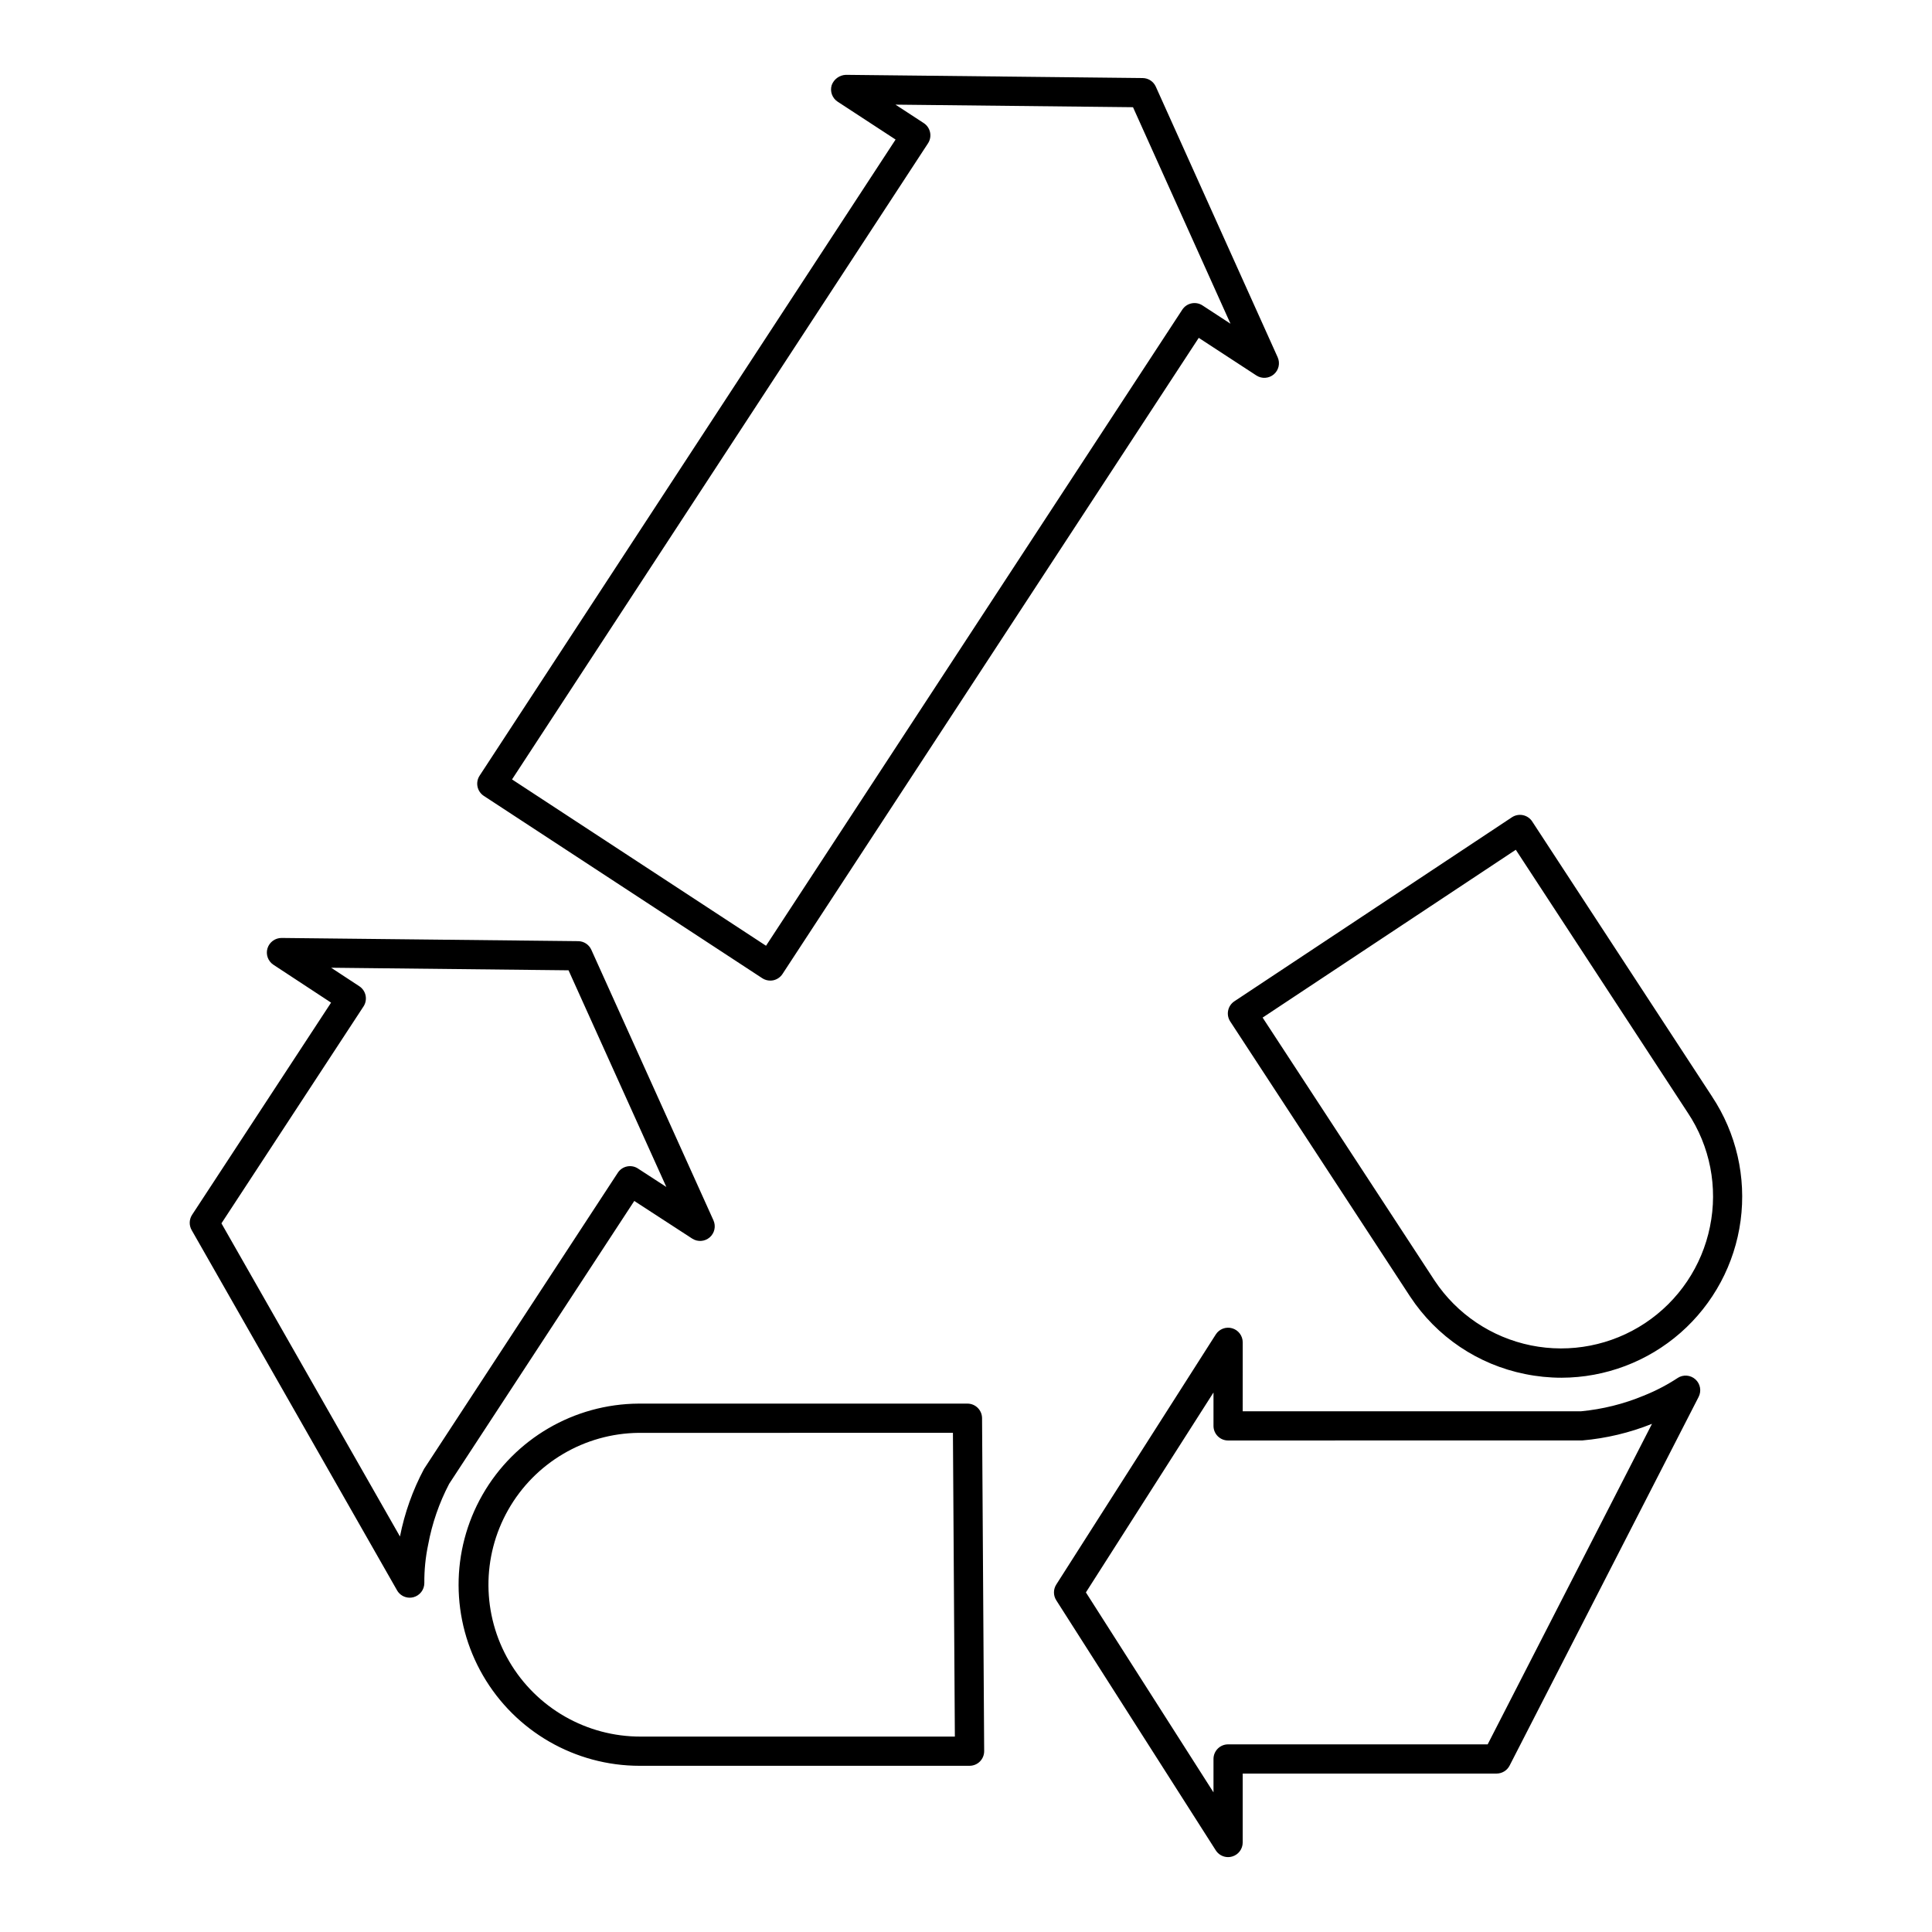
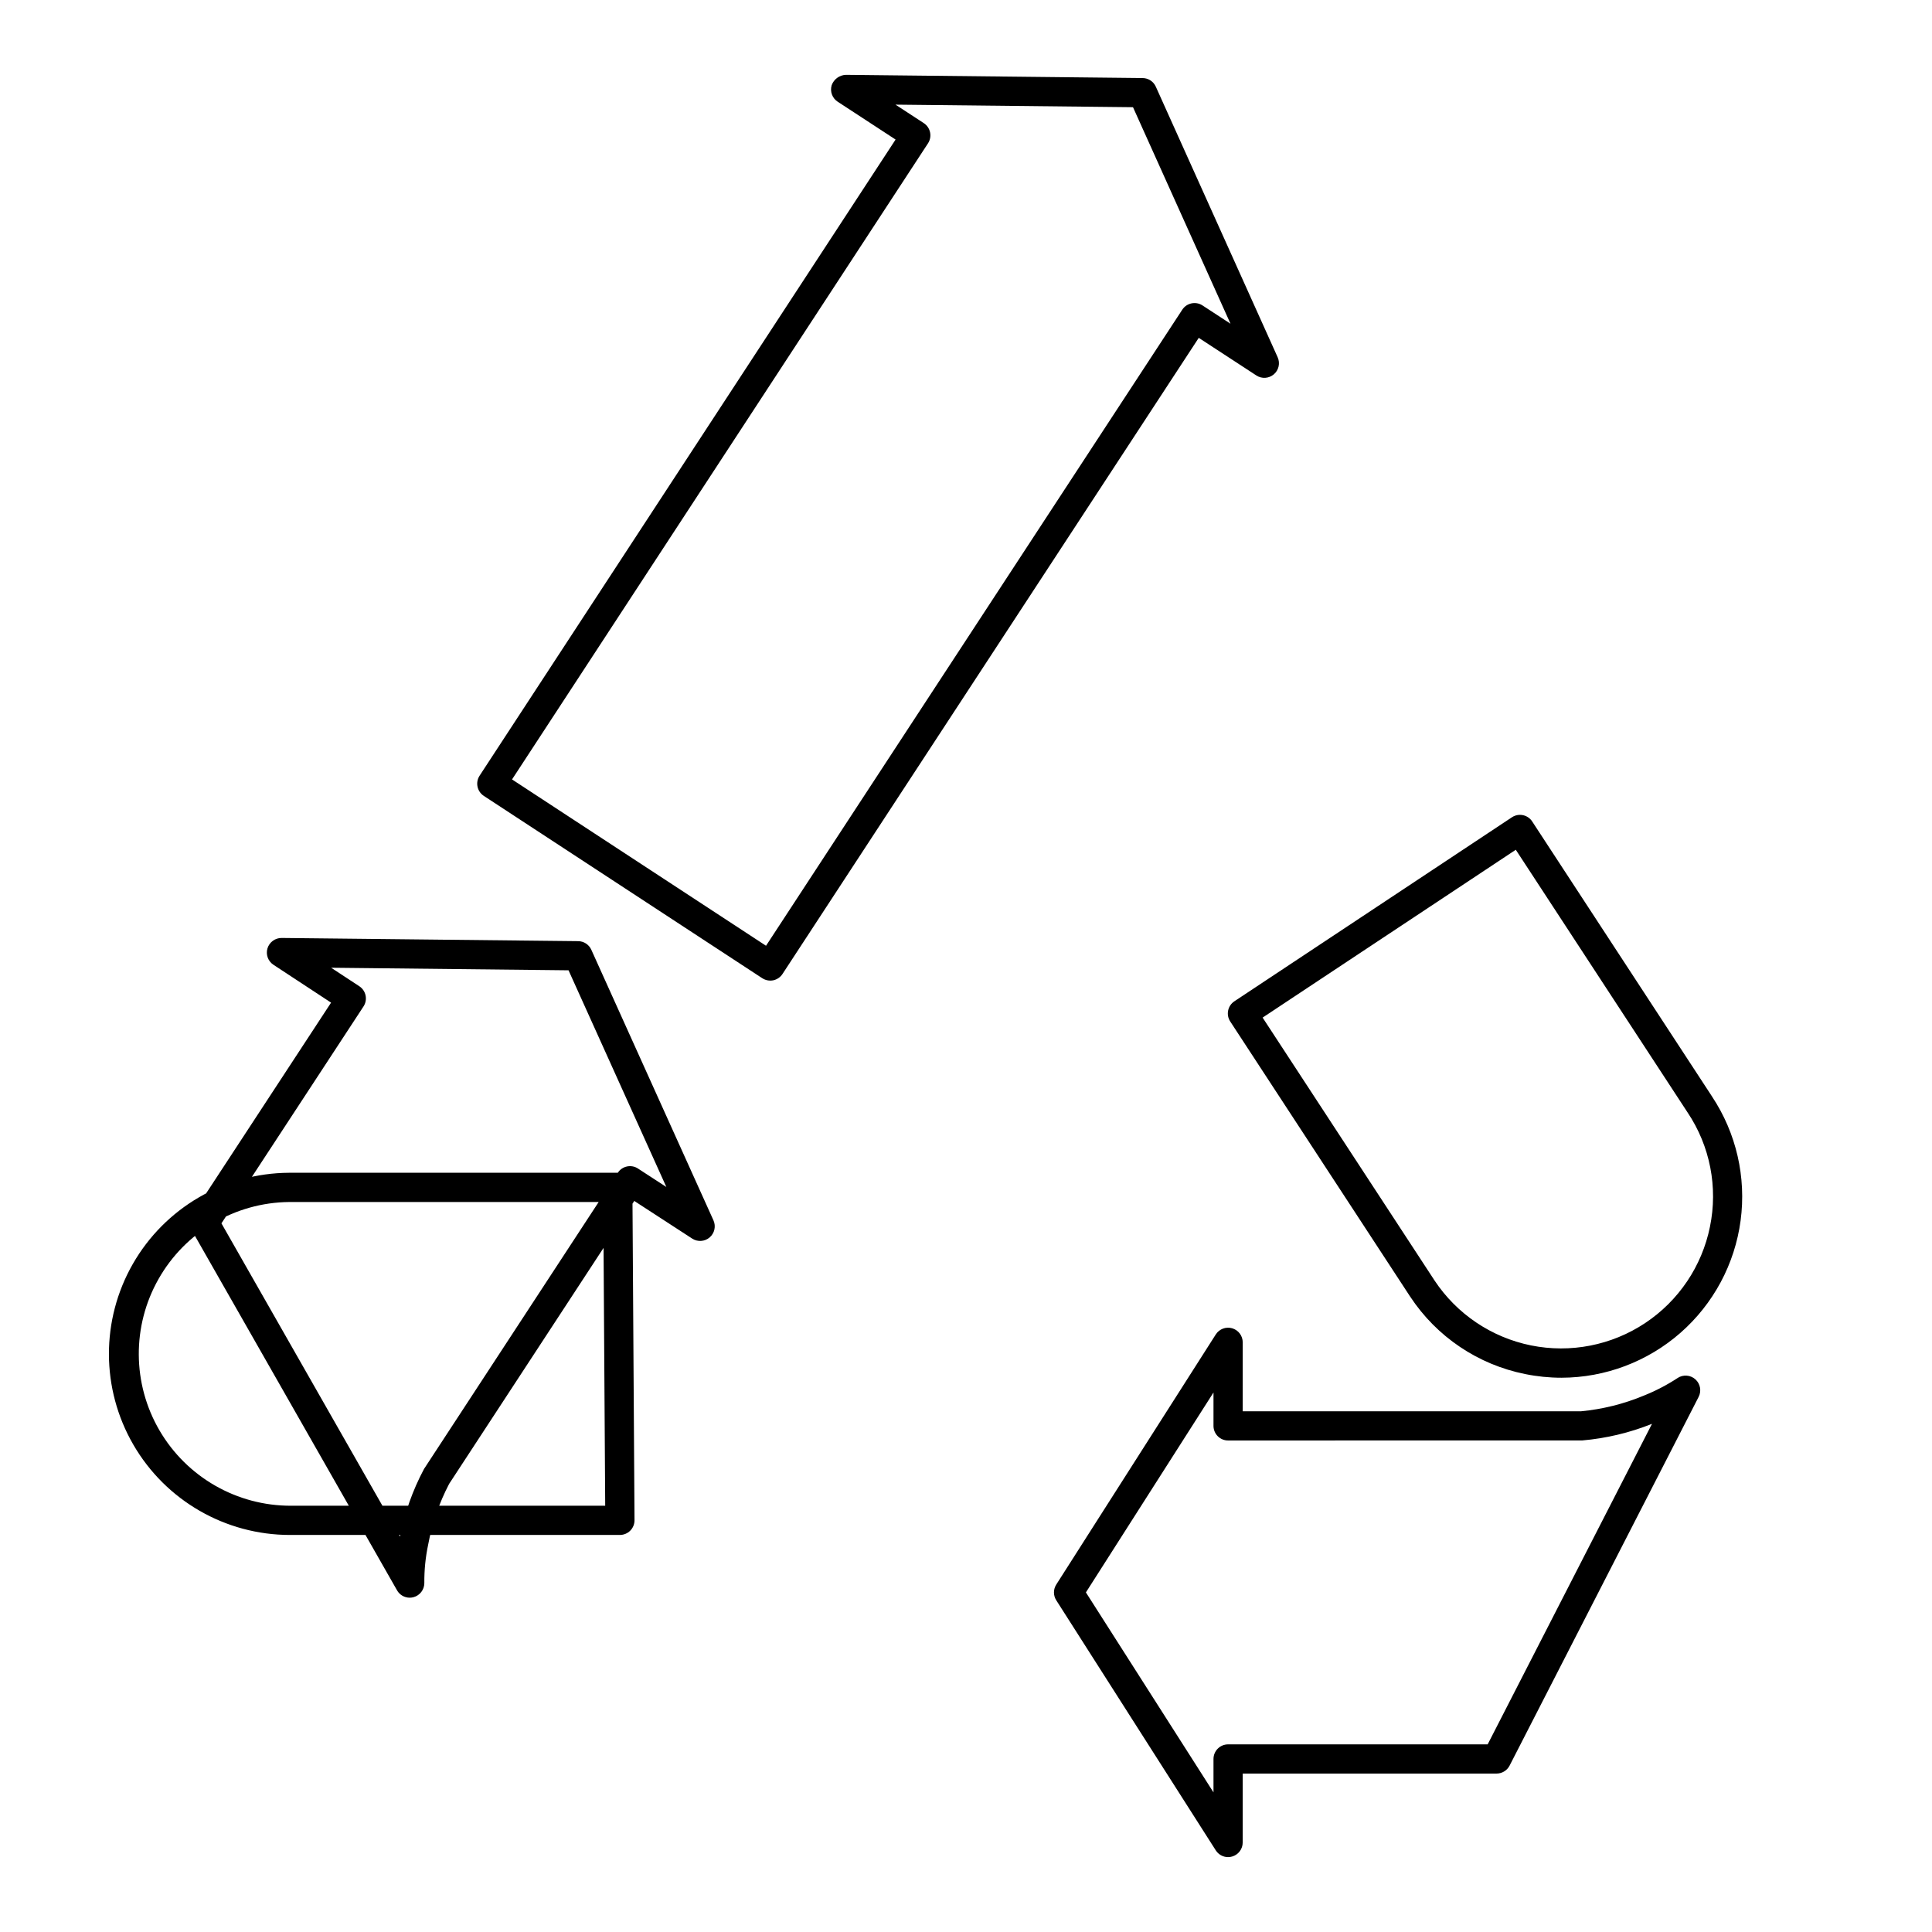
<svg xmlns="http://www.w3.org/2000/svg" fill="#000000" width="800px" height="800px" version="1.1" viewBox="144 144 512 512">
-   <path d="m588.6 509.18c-2.848 1.867-5.879 3.441-9.047 4.703-5.281 2.191-10.863 3.578-16.559 4.121h-89.664l0.004-18.281c-0.004-1.723-1.141-3.234-2.793-3.715-1.652-0.48-3.422 0.184-4.348 1.637l-42.273 66.281c-0.812 1.27-0.812 2.894 0 4.164l42.273 66.273c0.711 1.117 1.941 1.793 3.266 1.793 0.367 0 0.73-0.055 1.082-0.16 1.652-0.48 2.789-1.996 2.789-3.719v-18.262h67.285c1.453-0.004 2.781-0.816 3.445-2.109l50.098-97.715h-0.004c0.805-1.562 0.453-3.469-0.848-4.644-1.305-1.176-3.234-1.328-4.707-0.371zm-50.352 97.094h-68.789c-2.137 0-3.871 1.734-3.871 3.871v8.852l-33.812-52.992 33.812-52.98v8.852c0 1.027 0.406 2.012 1.133 2.734 0.727 0.727 1.711 1.137 2.738 1.133l93.871-0.012c6.336-0.555 12.559-2.035 18.465-4.402zm59.473-171.67-47.676-72.91h0.004c-0.566-0.859-1.449-1.461-2.461-1.668-1.008-0.207-2.059-0.004-2.918 0.566l-73.547 48.762c-1.773 1.176-2.266 3.562-1.102 5.344l47.695 72.93v-0.004c7.004 10.633 17.977 18.02 30.465 20.516 3.168 0.645 6.394 0.973 9.629 0.973 11.609-0.023 22.816-4.258 31.547-11.914 8.727-7.66 14.383-18.219 15.922-29.727 1.539-11.508-1.148-23.184-7.559-32.863zm-0.562 34.492c-2.121 10.457-8.305 19.645-17.199 25.543-8.895 5.898-19.766 8.023-30.223 5.91-10.461-2.117-19.652-8.301-25.555-17.188l-45.574-69.688 67.094-44.477 45.559 69.668v-0.004c5.926 8.887 8.051 19.77 5.898 30.23zm-251.15-65.859c0.633 0.414 1.371 0.633 2.125 0.633 0.266 0 0.531-0.027 0.789-0.078 1.004-0.215 1.887-0.816 2.449-1.676l110.31-168.58 15.266 9.965c1.438 0.941 3.324 0.82 4.633-0.297 1.309-1.117 1.719-2.965 1.012-4.531l-32.289-71.703c-0.617-1.379-1.98-2.269-3.488-2.285l-78.668-0.852c-1.691 0.074-3.172 1.16-3.746 2.754-0.496 1.645 0.148 3.422 1.586 4.363l15.352 10.035-110.24 168.58c-1.168 1.789-0.668 4.184 1.117 5.356zm43.922-221.25c0.562-0.859 0.762-1.906 0.551-2.91-0.211-1.008-0.809-1.887-1.668-2.449l-7.5-4.898 62.945 0.68 25.836 57.379-7.422-4.848h0.004c-1.793-1.164-4.188-0.66-5.359 1.125l-110.31 168.57-67.312-44.078zm-62.496 290.25c1.441 0.938 3.328 0.812 4.633-0.309 1.305-1.121 1.711-2.965 1.004-4.531l-32.363-71.699c-0.617-1.375-1.977-2.266-3.484-2.281l-78.59-0.848c-1.715-0.008-3.234 1.105-3.746 2.742-0.5 1.641 0.141 3.418 1.578 4.363l15.273 10.035-36.832 56.23c-0.793 1.219-0.84 2.777-0.121 4.039l54.434 95.469h-0.004c0.688 1.211 1.973 1.957 3.363 1.957 0.336 0.004 0.668-0.043 0.992-0.129 1.695-0.449 2.879-1.988 2.883-3.746-0.031-3.422 0.309-6.84 1.016-10.191 1.039-5.613 2.914-11.039 5.555-16.098l49.066-74.977zm-19.711-17.441-51.355 78.496c-2.992 5.617-5.141 11.648-6.371 17.898l-47.312-82.988 37.648-57.48 0.004-0.004c1.164-1.789 0.668-4.184-1.117-5.356l-7.465-4.902 62.914 0.68 25.918 57.418-7.512-4.879-0.004-0.008c-1.789-1.164-4.184-0.66-5.348 1.125zm92.664 61.176h-87.137c-17.113 0.098-32.879 9.301-41.379 24.152-8.5 14.852-8.449 33.109 0.133 47.914 8.582 14.805 24.402 23.918 41.512 23.918l0.316-0.004h87.109c1.031 0 2.023-0.41 2.75-1.141 0.727-0.734 1.129-1.723 1.125-2.754l-0.559-88.238v-0.004c-0.02-2.125-1.746-3.84-3.875-3.844zm-86.582 88.242c-14.344 0.039-27.621-7.559-34.859-19.938-7.238-12.383-7.34-27.68-0.266-40.156 7.074-12.477 20.25-20.25 34.59-20.398l83.266-0.004 0.512 80.496z" />
+   <path d="m588.6 509.18c-2.848 1.867-5.879 3.441-9.047 4.703-5.281 2.191-10.863 3.578-16.559 4.121h-89.664l0.004-18.281c-0.004-1.723-1.141-3.234-2.793-3.715-1.652-0.48-3.422 0.184-4.348 1.637l-42.273 66.281c-0.812 1.27-0.812 2.894 0 4.164l42.273 66.273c0.711 1.117 1.941 1.793 3.266 1.793 0.367 0 0.73-0.055 1.082-0.16 1.652-0.48 2.789-1.996 2.789-3.719v-18.262h67.285c1.453-0.004 2.781-0.816 3.445-2.109l50.098-97.715h-0.004c0.805-1.562 0.453-3.469-0.848-4.644-1.305-1.176-3.234-1.328-4.707-0.371zm-50.352 97.094h-68.789c-2.137 0-3.871 1.734-3.871 3.871v8.852l-33.812-52.992 33.812-52.98v8.852c0 1.027 0.406 2.012 1.133 2.734 0.727 0.727 1.711 1.137 2.738 1.133l93.871-0.012c6.336-0.555 12.559-2.035 18.465-4.402zm59.473-171.67-47.676-72.91h0.004c-0.566-0.859-1.449-1.461-2.461-1.668-1.008-0.207-2.059-0.004-2.918 0.566l-73.547 48.762c-1.773 1.176-2.266 3.562-1.102 5.344l47.695 72.93v-0.004c7.004 10.633 17.977 18.02 30.465 20.516 3.168 0.645 6.394 0.973 9.629 0.973 11.609-0.023 22.816-4.258 31.547-11.914 8.727-7.66 14.383-18.219 15.922-29.727 1.539-11.508-1.148-23.184-7.559-32.863zm-0.562 34.492c-2.121 10.457-8.305 19.645-17.199 25.543-8.895 5.898-19.766 8.023-30.223 5.91-10.461-2.117-19.652-8.301-25.555-17.188l-45.574-69.688 67.094-44.477 45.559 69.668v-0.004c5.926 8.887 8.051 19.77 5.898 30.23zm-251.15-65.859c0.633 0.414 1.371 0.633 2.125 0.633 0.266 0 0.531-0.027 0.789-0.078 1.004-0.215 1.887-0.816 2.449-1.676l110.31-168.58 15.266 9.965c1.438 0.941 3.324 0.82 4.633-0.297 1.309-1.117 1.719-2.965 1.012-4.531l-32.289-71.703c-0.617-1.379-1.98-2.269-3.488-2.285l-78.668-0.852c-1.691 0.074-3.172 1.16-3.746 2.754-0.496 1.645 0.148 3.422 1.586 4.363l15.352 10.035-110.24 168.58c-1.168 1.789-0.668 4.184 1.117 5.356zm43.922-221.25c0.562-0.859 0.762-1.906 0.551-2.91-0.211-1.008-0.809-1.887-1.668-2.449l-7.5-4.898 62.945 0.68 25.836 57.379-7.422-4.848h0.004c-1.793-1.164-4.188-0.66-5.359 1.125l-110.31 168.57-67.312-44.078zm-62.496 290.25c1.441 0.938 3.328 0.812 4.633-0.309 1.305-1.121 1.711-2.965 1.004-4.531l-32.363-71.699c-0.617-1.375-1.977-2.266-3.484-2.281l-78.59-0.848c-1.715-0.008-3.234 1.105-3.746 2.742-0.5 1.641 0.141 3.418 1.578 4.363l15.273 10.035-36.832 56.23c-0.793 1.219-0.84 2.777-0.121 4.039l54.434 95.469h-0.004c0.688 1.211 1.973 1.957 3.363 1.957 0.336 0.004 0.668-0.043 0.992-0.129 1.695-0.449 2.879-1.988 2.883-3.746-0.031-3.422 0.309-6.84 1.016-10.191 1.039-5.613 2.914-11.039 5.555-16.098l49.066-74.977zm-19.711-17.441-51.355 78.496c-2.992 5.617-5.141 11.648-6.371 17.898l-47.312-82.988 37.648-57.48 0.004-0.004c1.164-1.789 0.668-4.184-1.117-5.356l-7.465-4.902 62.914 0.68 25.918 57.418-7.512-4.879-0.004-0.008c-1.789-1.164-4.184-0.66-5.348 1.125zh-87.137c-17.113 0.098-32.879 9.301-41.379 24.152-8.5 14.852-8.449 33.109 0.133 47.914 8.582 14.805 24.402 23.918 41.512 23.918l0.316-0.004h87.109c1.031 0 2.023-0.41 2.75-1.141 0.727-0.734 1.129-1.723 1.125-2.754l-0.559-88.238v-0.004c-0.02-2.125-1.746-3.84-3.875-3.844zm-86.582 88.242c-14.344 0.039-27.621-7.559-34.859-19.938-7.238-12.383-7.34-27.68-0.266-40.156 7.074-12.477 20.25-20.25 34.59-20.398l83.266-0.004 0.512 80.496z" />
</svg>